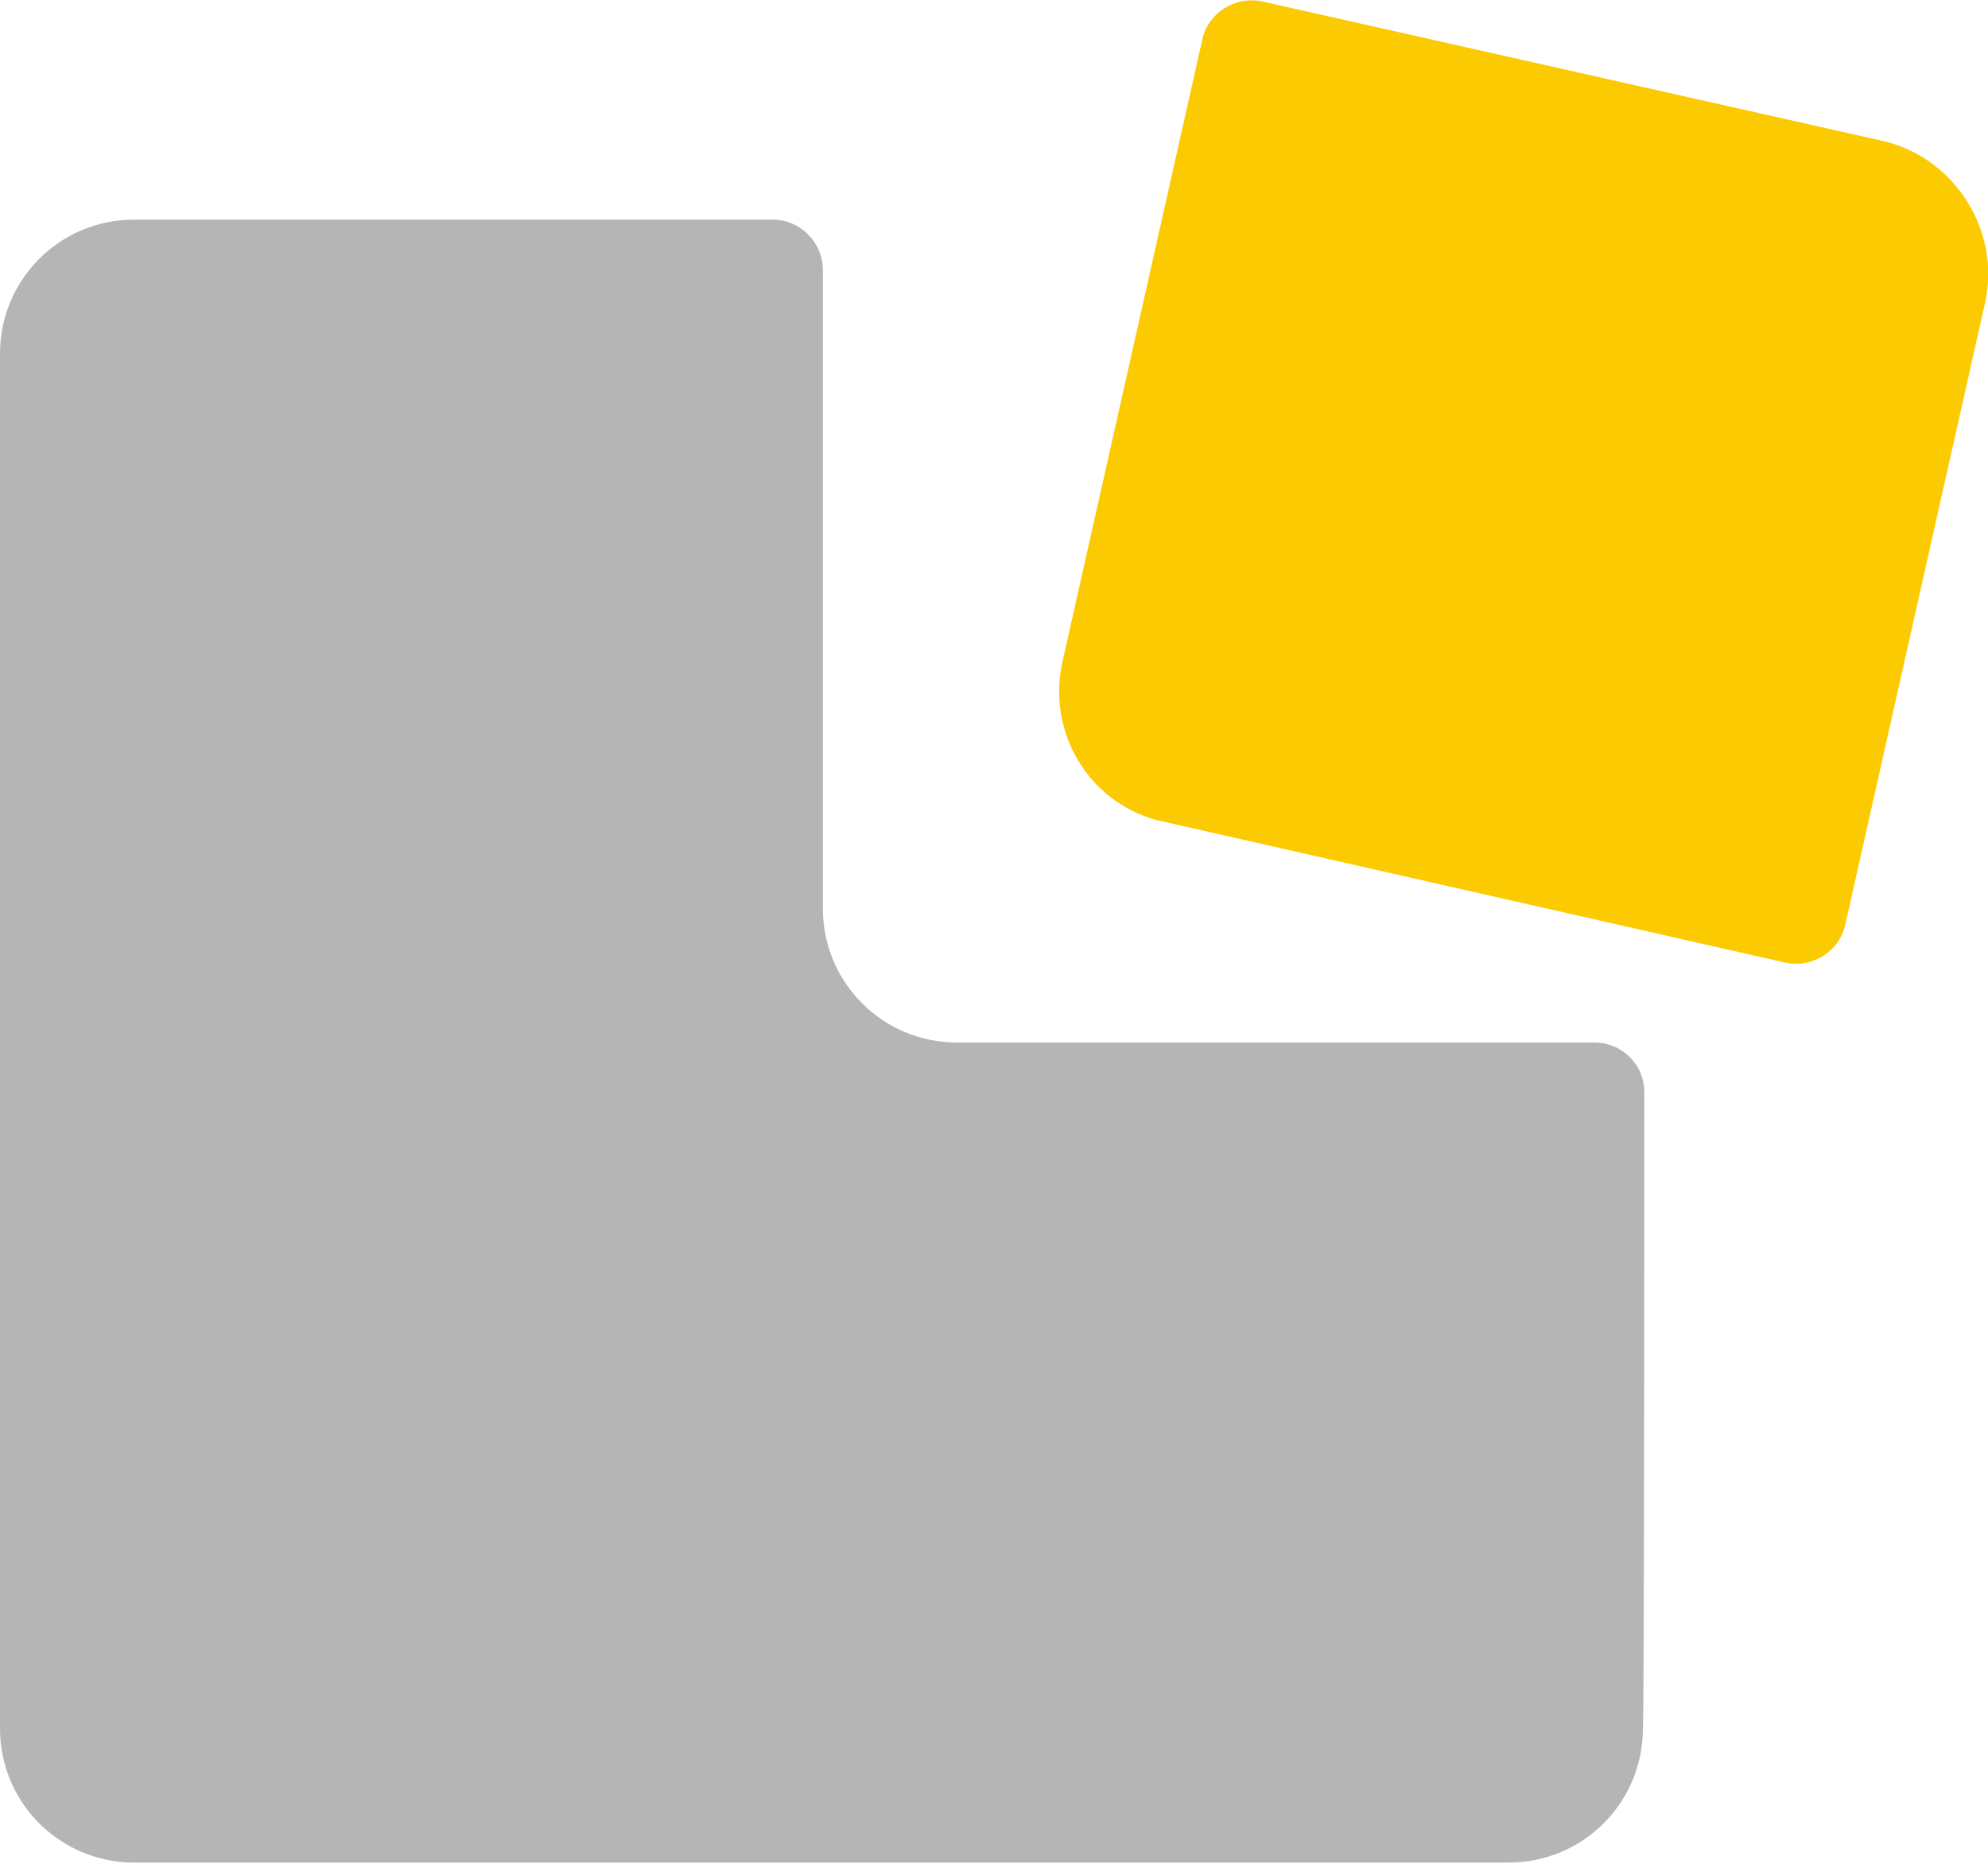
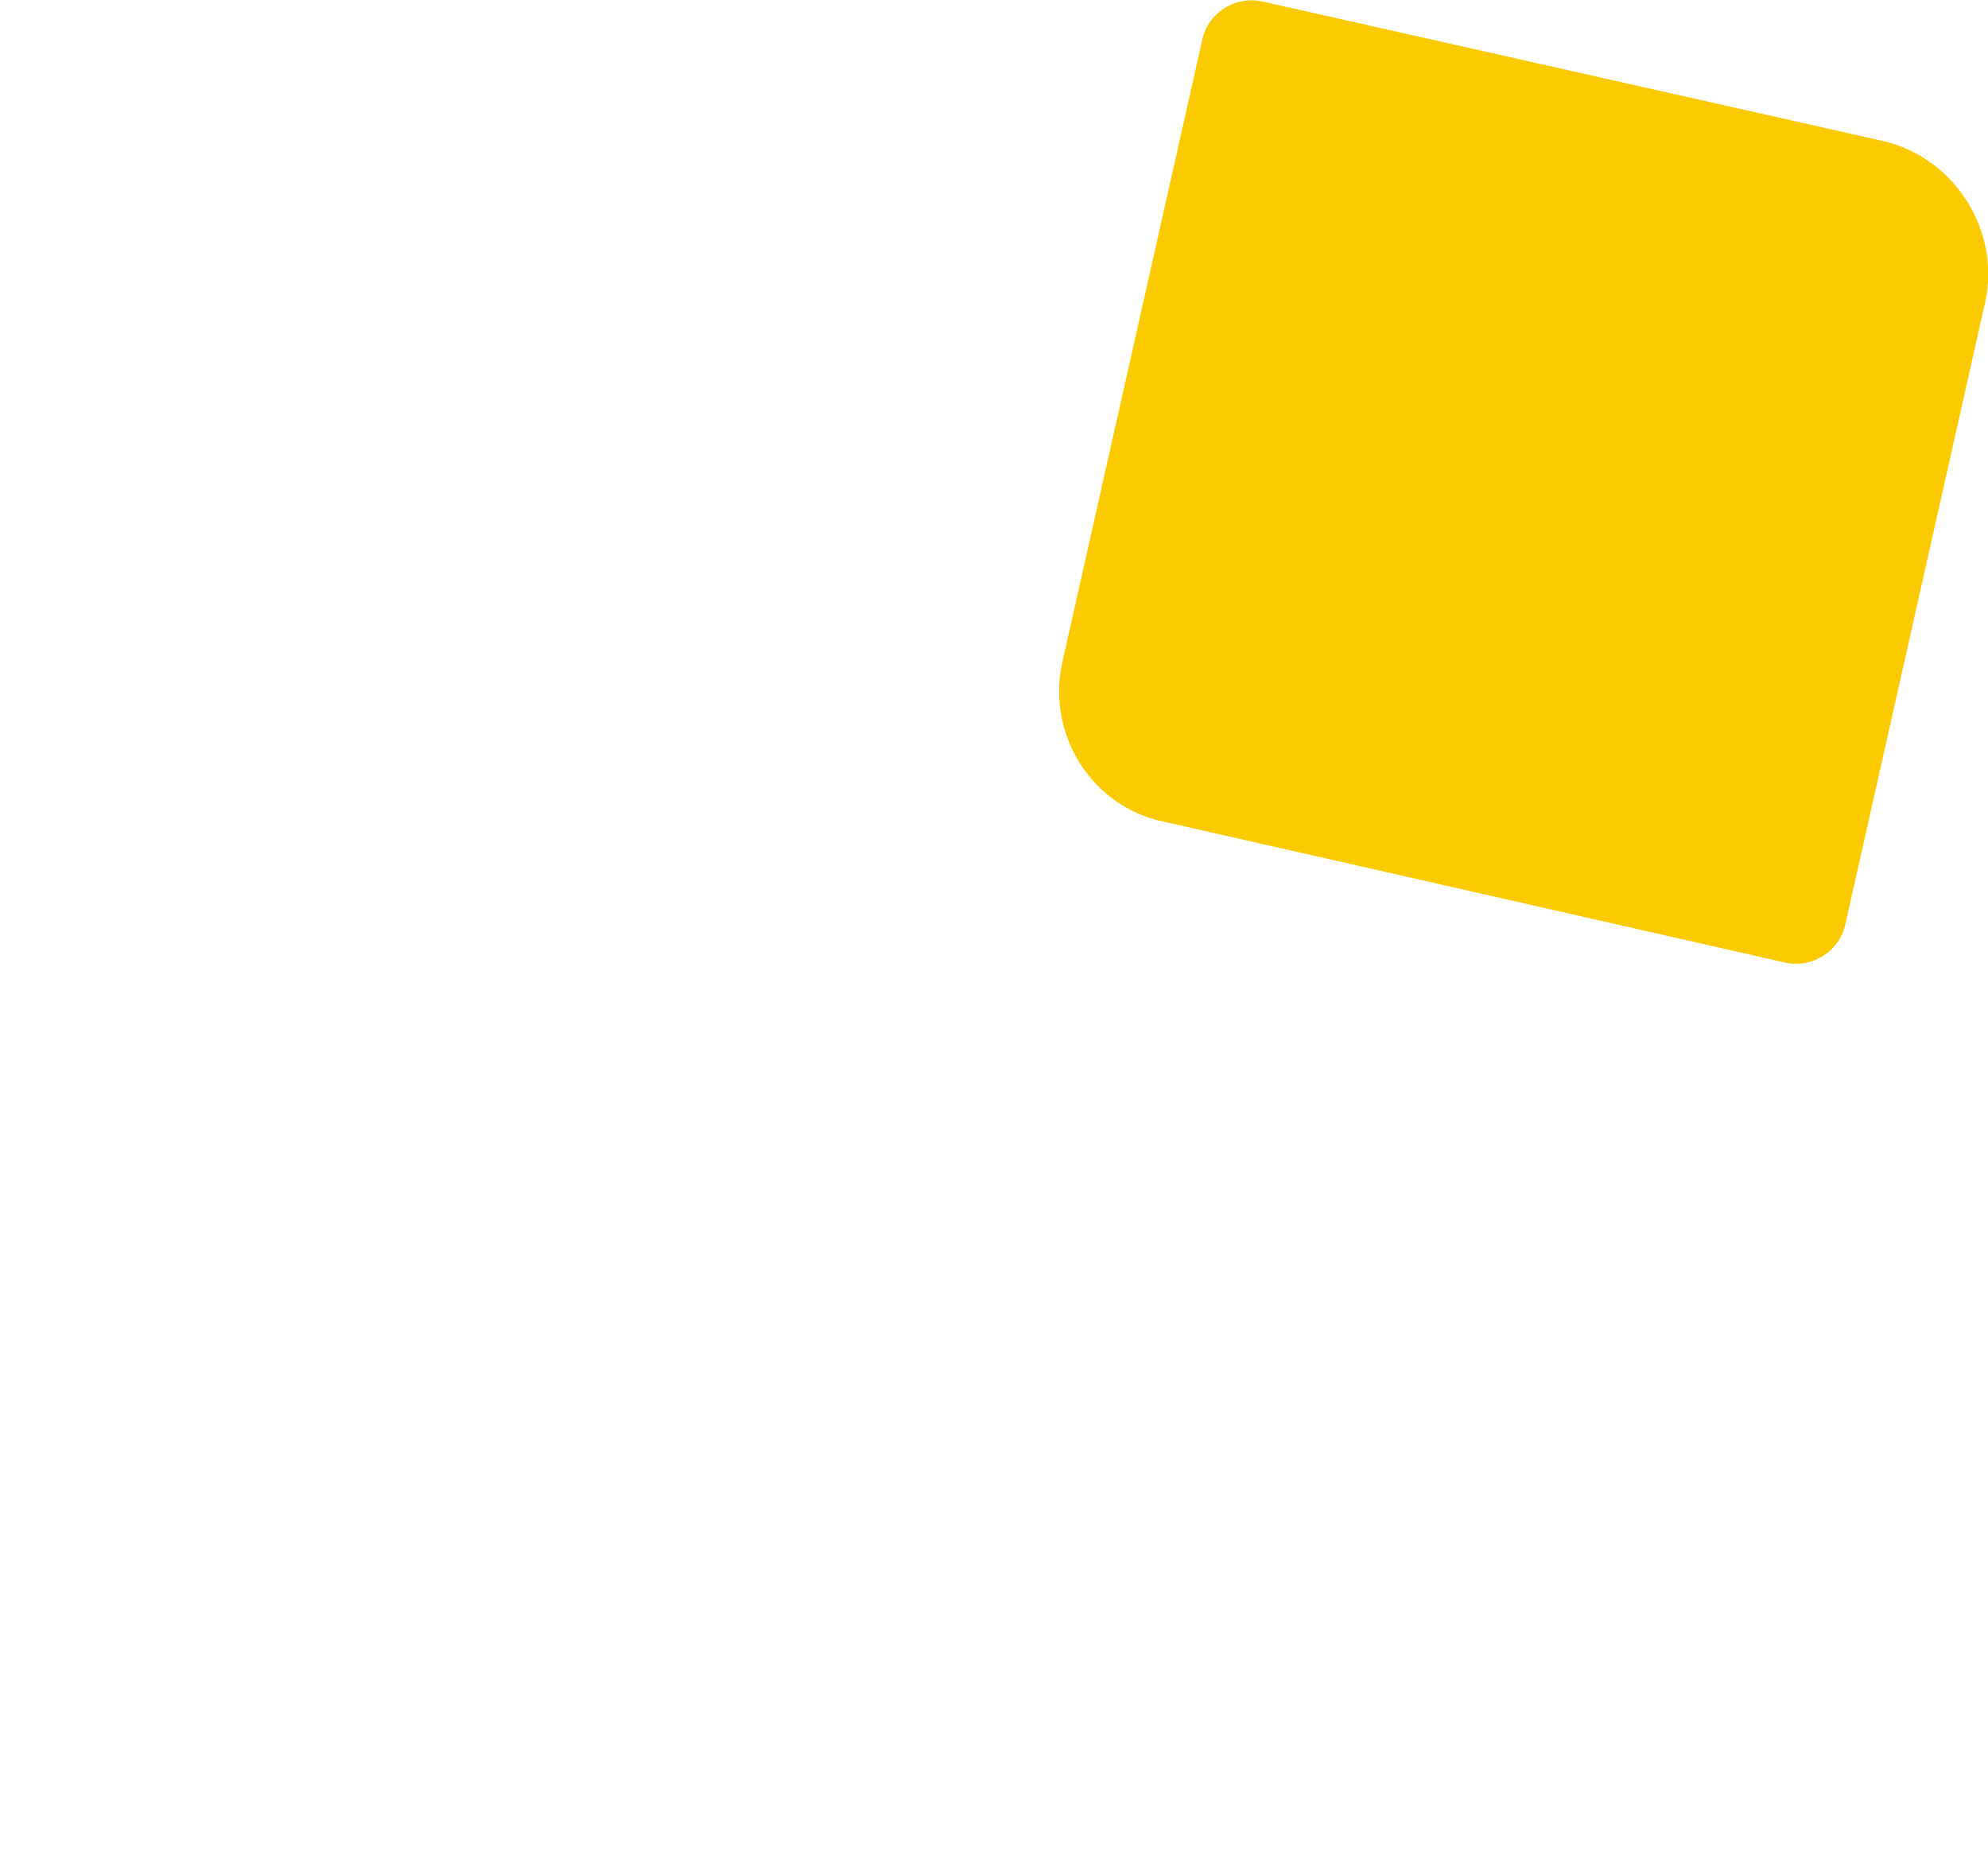
<svg xmlns="http://www.w3.org/2000/svg" version="1.1" id="レイヤー_1" x="0px" y="0px" viewBox="0 0 139.4 130.7" style="enable-background:new 0 0 139.4 130.7;" xml:space="preserve">
  <style type="text/css">
	.st0{fill:#FCCA00;}
	.st1{fill:#B5B5B6;}
</style>
  <g id="レイヤー_2_00000075848881241714624960000010979445553841125041_">
    <g id="レイヤー_1-2">
      <path class="st0" d="M132.1,9.9L88.5,0.1l0,0c-1.9-0.4-3.8,0.8-4.2,2.7c0,0,0,0,0,0l0,0l-9.8,43.6l0,0c-1.1,4.9,1.8,9.8,6.6,11.1    l44.1,10l0,0c1.9,0.4,3.8-0.8,4.2-2.7l0,0l9.8-43.6l0,0C140.3,16.2,137.1,11.1,132.1,9.9" />
-       <path class="st1" d="M115.3,76.6c0-2-1.6-3.5-3.5-3.5H67.1c-5.2,0-9.4-4.2-9.4-9.4l0,0l0,0V18.9c0-1.9-1.6-3.5-3.5-3.5H9.4    c-5.2,0-9.4,4.2-9.4,9.4v96.4c0,5.2,4.2,9.4,9.4,9.4h96.4c5.2,0,9.4-4.2,9.4-9.4C115.3,121.3,115.3,76.6,115.3,76.6z" />
    </g>
  </g>
</svg>